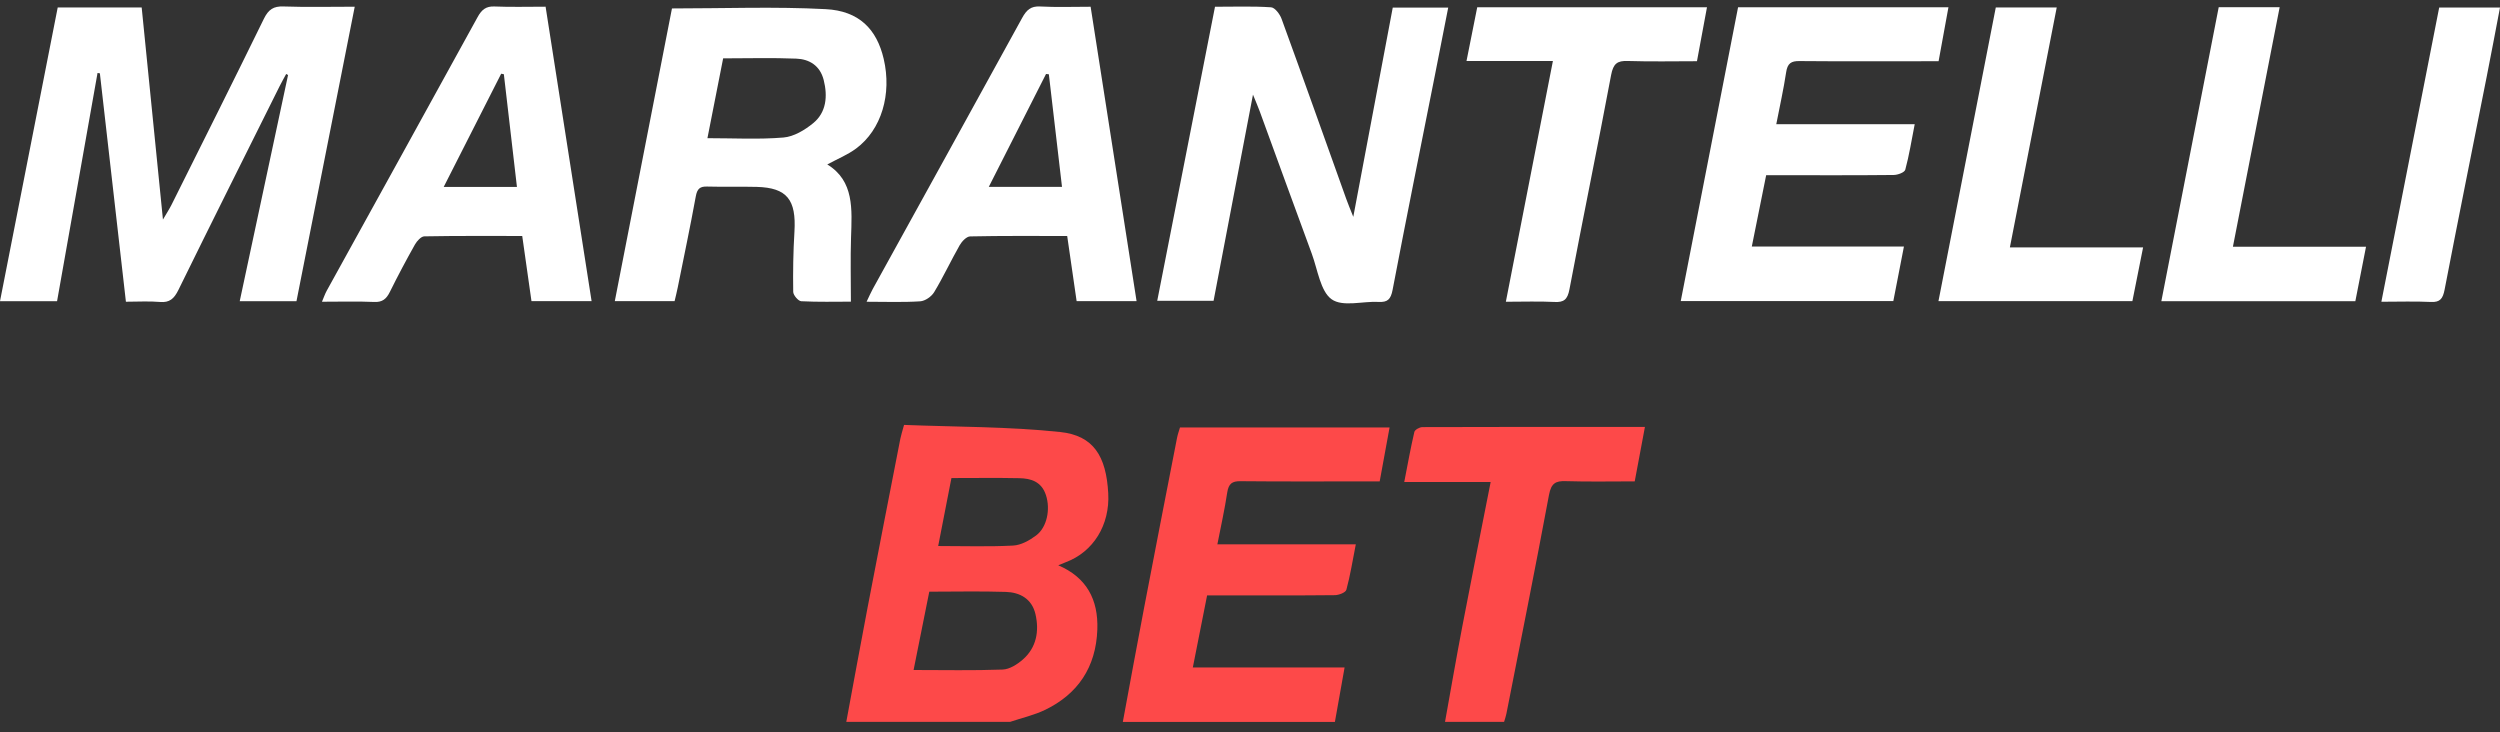
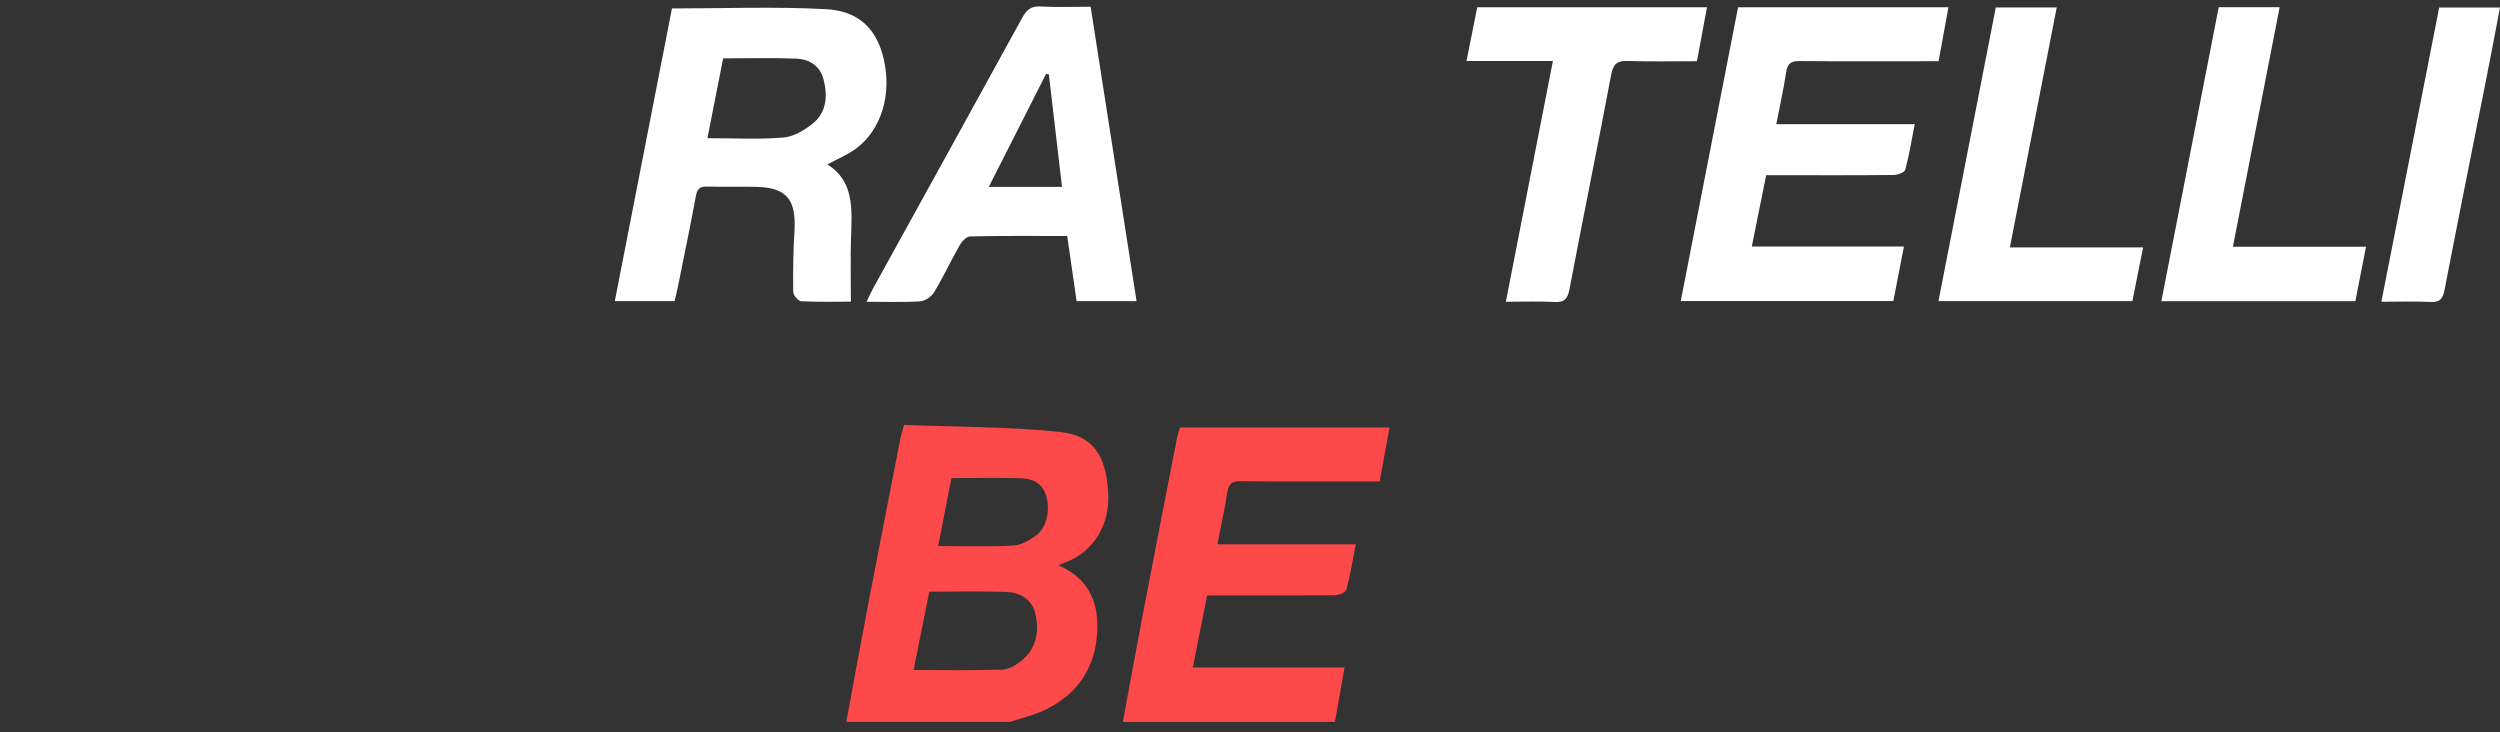
<svg xmlns="http://www.w3.org/2000/svg" fill="none" height="41" viewBox="0 0 140 41" width="140">
  <rect x="0" y="0" width="140" height="41" fill="#333333" stroke="none" />
  <path d="M47.392 40.425C47.791 38.28 48.181 36.131 48.591 33.987C49.192 30.846 49.807 27.708 50.419 24.569C50.46 24.363 50.528 24.161 50.627 23.795C53.529 23.91 56.463 23.886 59.367 24.192C61.242 24.389 61.949 25.549 62.062 27.629C62.158 29.399 61.228 30.906 59.686 31.483C59.57 31.527 59.456 31.578 59.263 31.657C60.836 32.33 61.511 33.56 61.451 35.252C61.376 37.393 60.336 38.867 58.552 39.74C57.923 40.048 57.228 40.201 56.563 40.425H47.391H47.392ZM51.16 37.52C52.866 37.52 54.509 37.556 56.149 37.495C56.536 37.48 56.964 37.208 57.28 36.932C58.033 36.276 58.209 35.355 57.986 34.393C57.784 33.519 57.1 33.173 56.334 33.147C54.92 33.1 53.504 33.134 52.04 33.134C51.748 34.588 51.458 36.039 51.161 37.52H51.16ZM52.538 30.577C53.993 30.577 55.367 30.624 56.736 30.552C57.177 30.529 57.651 30.265 58.025 29.984C58.633 29.529 58.832 28.519 58.574 27.729C58.325 26.963 57.726 26.791 57.076 26.778C55.828 26.753 54.581 26.771 53.28 26.771C53.031 28.046 52.789 29.286 52.538 30.579V30.577Z" fill="#FD4949" />
  <path d="M62.879 40.425C63.277 38.28 63.667 36.134 64.078 33.992C64.683 30.826 65.301 27.664 65.918 24.502C65.954 24.319 66.019 24.145 66.079 23.939H77.816C77.631 24.946 77.457 25.901 77.263 26.958C76.987 26.958 76.719 26.958 76.451 26.958C74.122 26.958 71.795 26.971 69.466 26.947C69.004 26.942 68.801 27.078 68.724 27.585C68.582 28.53 68.372 29.463 68.173 30.482H75.925C75.746 31.393 75.615 32.223 75.397 33.026C75.353 33.184 74.977 33.326 74.753 33.329C72.649 33.352 70.546 33.342 68.442 33.342C68.172 33.342 67.902 33.342 67.598 33.342C67.328 34.709 67.07 36.007 66.798 37.379H75.297C75.108 38.443 74.93 39.436 74.754 40.429H62.876L62.879 40.425Z" fill="#FD4949" />
-   <path d="M80.921 40.425C81.241 38.646 81.548 36.863 81.888 35.086C82.398 32.418 82.932 29.757 83.477 26.992H78.638C78.835 25.983 78.995 25.08 79.204 24.19C79.234 24.063 79.499 23.918 79.657 23.918C83.763 23.903 87.869 23.907 92.116 23.907C91.921 24.953 91.739 25.92 91.545 26.957C90.225 26.957 88.952 26.984 87.679 26.944C87.114 26.926 86.865 27.061 86.742 27.724C85.981 31.812 85.161 35.886 84.359 39.966C84.329 40.122 84.273 40.272 84.229 40.425H80.922H80.921Z" fill="#FD4949" />
-   <path d="M16.602 16.869H13.424C14.333 12.618 15.231 8.411 16.131 4.202C16.096 4.182 16.06 4.161 16.026 4.142C15.902 4.372 15.773 4.6 15.655 4.834C13.763 8.632 11.861 12.426 9.991 16.237C9.75 16.727 9.496 16.956 8.963 16.91C8.346 16.856 7.723 16.897 7.051 16.897C6.559 12.586 6.076 8.346 5.593 4.106C5.549 4.1 5.505 4.092 5.462 4.086C4.708 8.338 3.954 12.591 3.196 16.866H0C1.082 11.361 2.155 5.906 3.232 0.418H7.934C8.323 4.305 8.715 8.201 9.125 12.296C9.342 11.923 9.488 11.703 9.607 11.464C11.337 7.996 13.075 4.534 14.777 1.052C15.036 0.523 15.324 0.342 15.875 0.362C17.172 0.408 18.471 0.376 19.865 0.376C18.767 5.928 17.688 11.385 16.602 16.869Z" fill="white" />
-   <path d="M68.041 0.378C69.135 0.378 70.161 0.341 71.181 0.409C71.393 0.423 71.672 0.789 71.768 1.055C72.993 4.413 74.187 7.782 75.393 11.148C75.489 11.417 75.6 11.679 75.784 12.143C76.544 8.116 77.266 4.29 77.994 0.425H81.1C80.847 1.711 80.6 2.977 80.349 4.242C79.556 8.238 78.749 12.233 77.985 16.234C77.881 16.776 77.695 16.932 77.206 16.907C76.309 16.857 75.197 17.205 74.568 16.757C73.945 16.313 73.789 15.101 73.461 14.211C72.48 11.554 71.515 8.89 70.543 6.23C70.454 5.985 70.348 5.748 70.167 5.3C69.409 9.264 68.688 13.031 67.96 16.845H64.805C65.88 11.369 66.95 5.92 68.04 0.378H68.041Z" fill="white" />
  <path d="M37.775 16.863H34.429C35.505 11.354 36.57 5.894 37.63 0.473C40.536 0.473 43.391 0.363 46.234 0.512C48.112 0.608 49.098 1.637 49.487 3.296C49.951 5.272 49.364 7.26 47.947 8.314C47.464 8.673 46.895 8.901 46.328 9.209C47.844 10.136 47.709 11.727 47.658 13.307C47.62 14.475 47.65 15.647 47.65 16.893C46.762 16.893 45.813 16.919 44.868 16.869C44.704 16.86 44.421 16.529 44.42 16.342C44.403 15.222 44.42 14.097 44.489 12.978C44.597 11.179 44.069 10.513 42.383 10.466C41.456 10.442 40.529 10.473 39.602 10.447C39.206 10.435 39.042 10.561 38.963 11.003C38.653 12.707 38.294 14.401 37.953 16.1C37.902 16.357 37.837 16.608 37.778 16.861L37.775 16.863ZM39.617 7.738C41.083 7.738 42.485 7.817 43.874 7.701C44.451 7.653 45.068 7.285 45.545 6.892C46.273 6.292 46.358 5.393 46.127 4.48C45.921 3.663 45.309 3.313 44.6 3.284C43.254 3.228 41.903 3.268 40.496 3.268C40.202 4.759 39.91 6.242 39.616 7.738H39.617Z" fill="white" />
  <path d="M97.332 0.407H109.113C108.93 1.411 108.755 2.364 108.561 3.429C108.293 3.429 108.027 3.429 107.759 3.429C105.429 3.429 103.098 3.441 100.767 3.42C100.31 3.415 100.098 3.542 100.023 4.053C99.881 5 99.669 5.935 99.472 6.954H107.224C107.045 7.866 106.914 8.698 106.696 9.502C106.653 9.659 106.273 9.797 106.047 9.799C103.968 9.821 101.887 9.812 99.808 9.812C99.534 9.812 99.26 9.812 98.905 9.812C98.64 11.129 98.38 12.423 98.101 13.806H106.62C106.411 14.883 106.222 15.859 106.026 16.861H94.122C95.194 11.363 96.26 5.906 97.332 0.407Z" fill="white" />
-   <path d="M33.127 16.865H29.763C29.593 15.664 29.426 14.483 29.245 13.215C27.396 13.215 25.578 13.202 23.761 13.236C23.58 13.239 23.349 13.495 23.236 13.695C22.747 14.564 22.277 15.449 21.833 16.346C21.638 16.742 21.412 16.929 20.965 16.91C20.017 16.868 19.067 16.897 18.03 16.897C18.137 16.647 18.2 16.457 18.295 16.284C21.113 11.175 23.938 6.072 26.746 0.957C26.975 0.541 27.217 0.344 27.685 0.363C28.607 0.402 29.532 0.375 30.553 0.375C31.41 5.867 32.263 11.332 33.129 16.863L33.127 16.865ZM28.949 10.47C28.699 8.312 28.457 6.235 28.216 4.157C28.166 4.147 28.115 4.137 28.066 4.128C27.006 6.215 25.945 8.303 24.846 10.47H28.949Z" fill="white" />
  <path d="M48.529 16.897C48.674 16.597 48.763 16.386 48.872 16.188C51.665 11.124 54.463 6.067 57.244 0.997C57.485 0.558 57.731 0.336 58.239 0.363C59.159 0.413 60.083 0.378 61.075 0.378C61.935 5.891 62.788 11.356 63.648 16.864H60.291C60.119 15.676 59.945 14.475 59.763 13.216C57.922 13.216 56.124 13.2 54.327 13.239C54.126 13.244 53.868 13.513 53.744 13.729C53.251 14.595 52.826 15.509 52.313 16.36C52.16 16.613 51.805 16.857 51.529 16.874C50.563 16.937 49.593 16.898 48.529 16.898V16.897ZM59.472 10.465C59.219 8.298 58.977 6.23 58.736 4.16L58.578 4.142C57.521 6.228 56.463 8.314 55.372 10.465H59.474H59.472Z" fill="white" />
  <path d="M86.964 3.417H82.124C82.334 2.366 82.53 1.387 82.725 0.407H95.591C95.405 1.411 95.229 2.362 95.03 3.428C93.736 3.428 92.442 3.457 91.15 3.415C90.573 3.396 90.343 3.555 90.221 4.207C89.471 8.211 88.647 12.201 87.889 16.204C87.779 16.784 87.572 16.936 87.054 16.91C86.183 16.866 85.309 16.898 84.328 16.898C85.21 12.389 86.075 7.961 86.962 3.418L86.964 3.417Z" fill="white" />
  <path d="M112.555 13.856H120.013C119.806 14.899 119.612 15.878 119.414 16.863H108.554C109.628 11.358 110.694 5.902 111.764 0.418H115.177C114.303 4.893 113.438 9.323 112.553 13.856H112.555Z" fill="white" />
  <path d="M131.898 16.869H121.035C122.112 11.351 123.179 5.881 124.248 0.404H127.661C126.787 4.879 125.923 9.304 125.043 13.818H132.497C132.286 14.89 132.095 15.867 131.899 16.869H131.898Z" fill="white" />
  <path d="M133.357 16.897C134.445 11.361 135.517 5.909 136.595 0.421H140C139.749 1.732 139.508 3.023 139.252 4.311C138.467 8.279 137.664 12.243 136.899 16.213C136.8 16.729 136.643 16.934 136.133 16.91C135.238 16.866 134.34 16.898 133.357 16.898V16.897Z" fill="white" />
</svg>